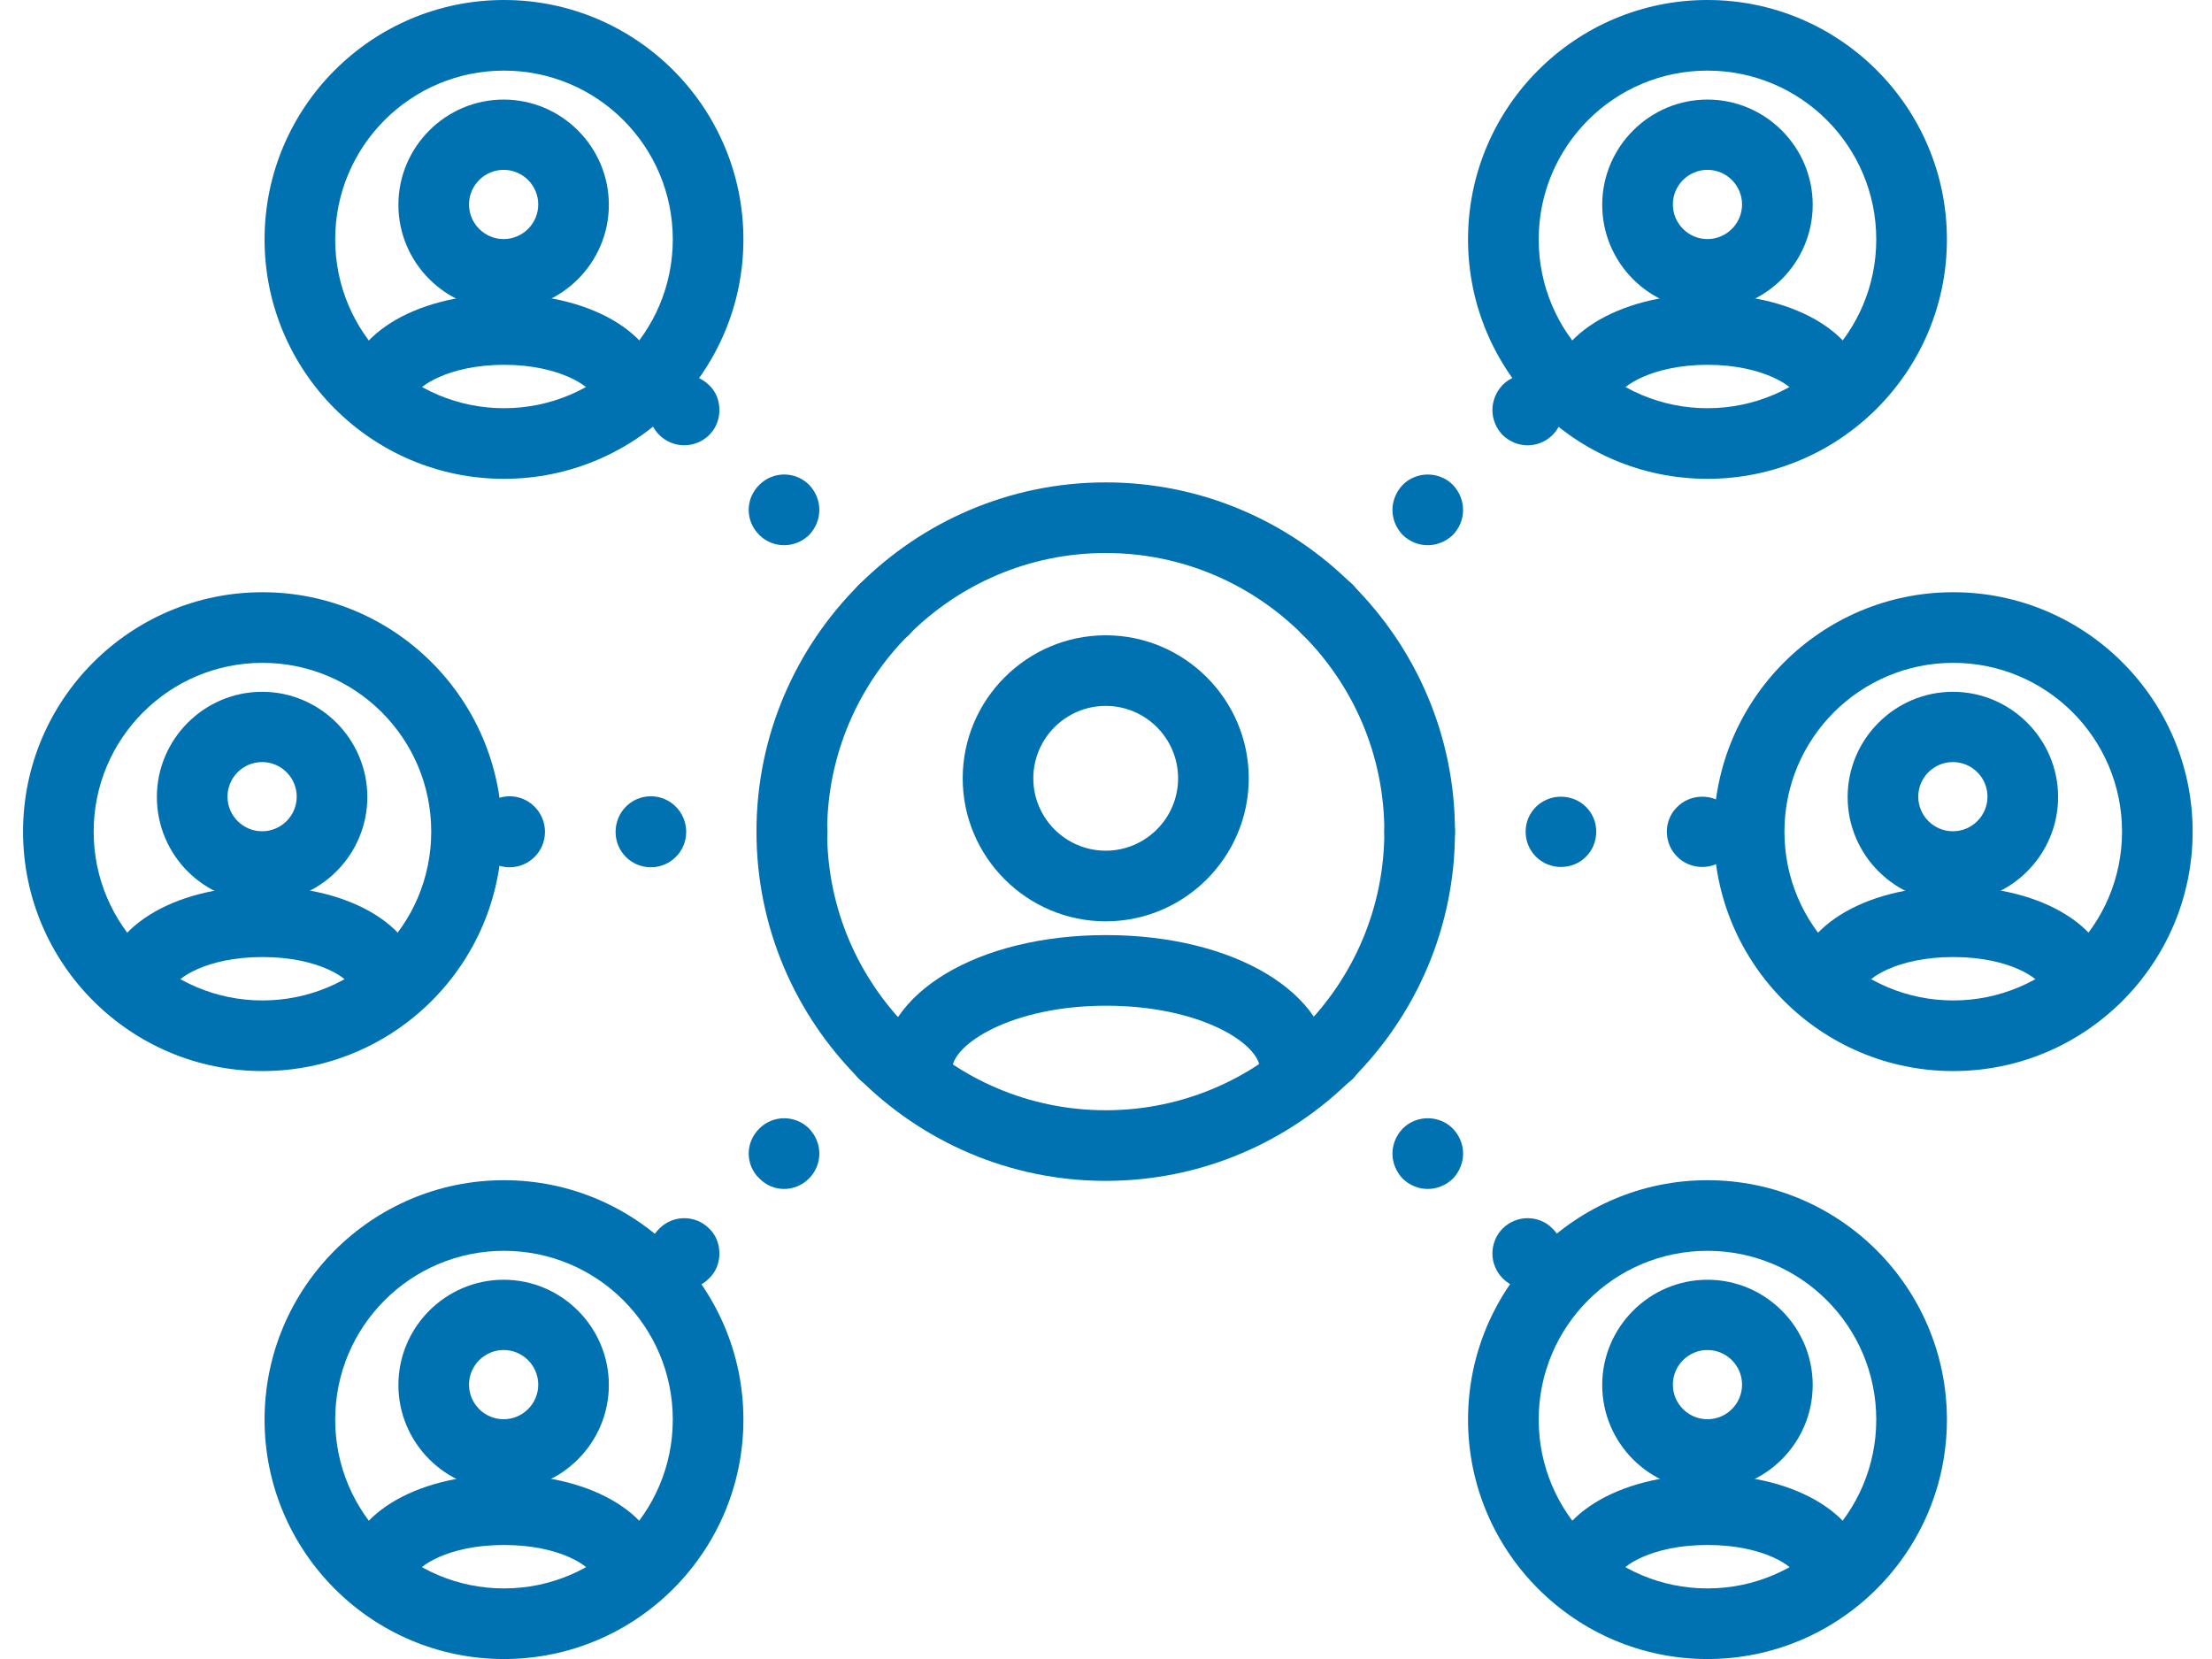
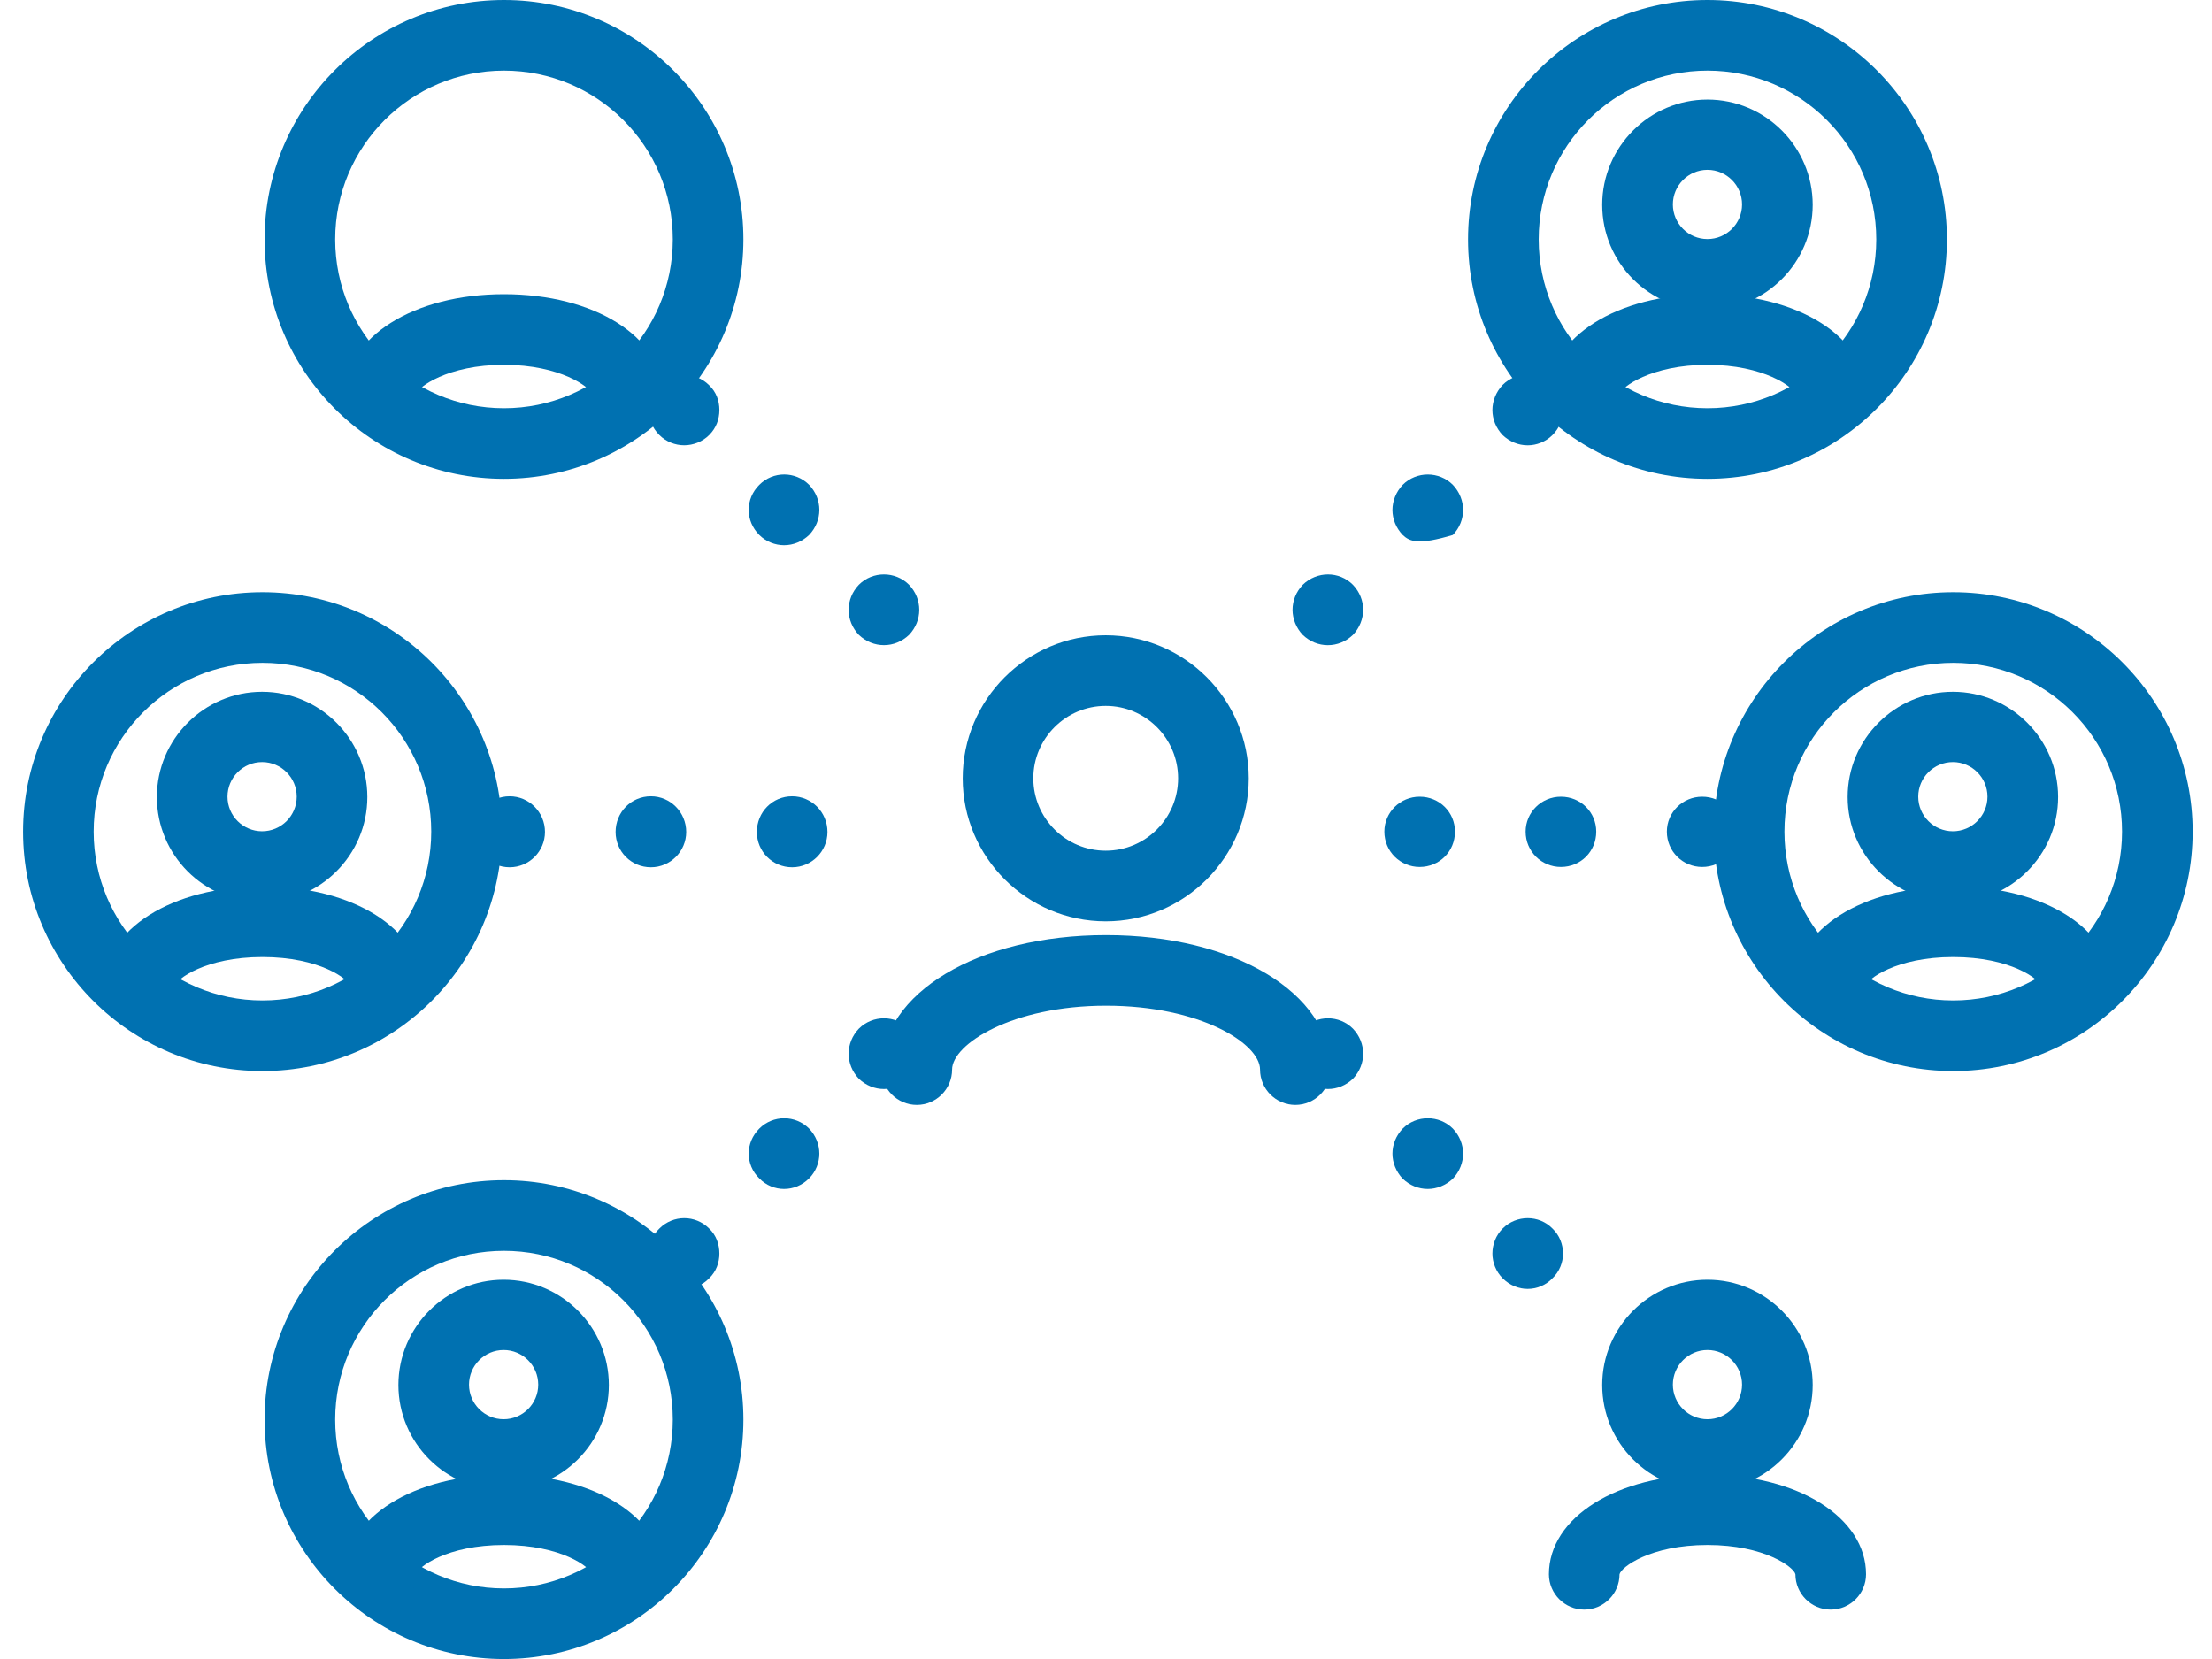
<svg xmlns="http://www.w3.org/2000/svg" width="64" height="48" viewBox="0 0 64 48" fill="none">
  <g clip-path="url(#clip0_3277_10198)">
    <path d="M21.898 24.071C21.898 23.499 22.347 23.039 22.919 23.039C23.482 23.039 23.941 23.499 23.941 24.071C23.941 24.633 23.482 25.093 22.919 25.093C22.347 25.093 21.898 24.633 21.898 24.071ZM17.811 24.071C17.811 23.499 18.261 23.039 18.833 23.039C19.395 23.039 19.854 23.499 19.854 24.071C19.854 24.633 19.395 25.093 18.833 25.093C18.261 25.093 17.811 24.633 17.811 24.071ZM13.724 24.071C13.724 23.499 14.174 23.039 14.746 23.039C15.308 23.039 15.768 23.499 15.768 24.071C15.768 24.633 15.308 25.093 14.746 25.093C14.174 25.093 13.724 24.633 13.724 24.071Z" fill="#0071B1" />
    <path d="M48.227 24.062C48.227 23.5 48.687 23.051 49.249 23.051C49.821 23.051 50.271 23.5 50.271 24.062C50.271 24.634 49.821 25.084 49.249 25.084C48.687 25.084 48.227 24.634 48.227 24.062ZM44.141 24.062C44.141 23.5 44.6 23.051 45.162 23.051C45.734 23.051 46.184 23.5 46.184 24.062C46.184 24.634 45.734 25.084 45.162 25.084C44.6 25.084 44.141 24.634 44.141 24.062ZM40.054 24.062C40.054 23.5 40.514 23.051 41.075 23.051C41.648 23.051 42.097 23.5 42.097 24.062C42.097 24.634 41.648 25.084 41.075 25.084C40.514 25.084 40.054 24.634 40.054 24.062Z" fill="#0071B1" />
    <path d="M19.078 36.985C18.873 36.791 18.771 36.526 18.771 36.27C18.771 36.004 18.873 35.739 19.078 35.545C19.476 35.146 20.12 35.146 20.518 35.545C20.723 35.739 20.814 36.004 20.814 36.27C20.814 36.526 20.723 36.791 20.518 36.985C20.324 37.19 20.058 37.292 19.793 37.292C19.537 37.292 19.272 37.19 19.078 36.985ZM21.969 34.094C21.765 33.9 21.662 33.634 21.662 33.379C21.662 33.113 21.765 32.858 21.969 32.653C22.367 32.255 23.011 32.255 23.41 32.653C23.604 32.858 23.706 33.113 23.706 33.379C23.706 33.634 23.604 33.9 23.41 34.094C23.205 34.298 22.95 34.4 22.684 34.4C22.429 34.4 22.163 34.298 21.969 34.094ZM24.85 31.213C24.656 31.008 24.554 30.753 24.554 30.487C24.554 30.221 24.656 29.966 24.85 29.762C25.249 29.363 25.902 29.363 26.301 29.762C26.495 29.966 26.597 30.221 26.597 30.487C26.597 30.753 26.495 31.008 26.301 31.213C26.097 31.407 25.841 31.509 25.576 31.509C25.31 31.509 25.055 31.407 24.85 31.213Z" fill="#0071B1" />
-     <path d="M37.693 18.37C37.499 18.166 37.397 17.901 37.397 17.645C37.397 17.379 37.499 17.124 37.693 16.92C38.102 16.521 38.746 16.521 39.144 16.92C39.338 17.124 39.44 17.379 39.44 17.645C39.44 17.901 39.338 18.166 39.144 18.37C38.94 18.565 38.684 18.667 38.419 18.667C38.153 18.667 37.898 18.565 37.693 18.37ZM40.585 15.479C40.391 15.275 40.288 15.019 40.288 14.754C40.288 14.498 40.391 14.232 40.585 14.028C40.983 13.63 41.637 13.63 42.035 14.028C42.23 14.232 42.332 14.498 42.332 14.754C42.332 15.019 42.23 15.275 42.035 15.479C41.831 15.673 41.566 15.775 41.31 15.775C41.044 15.775 40.789 15.673 40.585 15.479ZM43.476 12.588C43.282 12.383 43.18 12.128 43.18 11.862C43.18 11.607 43.282 11.341 43.476 11.137C43.875 10.738 44.529 10.738 44.917 11.137C45.121 11.341 45.223 11.607 45.223 11.862C45.223 12.128 45.121 12.383 44.917 12.588C44.723 12.782 44.457 12.884 44.202 12.884C43.936 12.884 43.681 12.782 43.476 12.588Z" fill="#0071B1" />
+     <path d="M37.693 18.37C37.499 18.166 37.397 17.901 37.397 17.645C37.397 17.379 37.499 17.124 37.693 16.92C38.102 16.521 38.746 16.521 39.144 16.92C39.338 17.124 39.44 17.379 39.44 17.645C39.44 17.901 39.338 18.166 39.144 18.37C38.94 18.565 38.684 18.667 38.419 18.667C38.153 18.667 37.898 18.565 37.693 18.37ZM40.585 15.479C40.391 15.275 40.288 15.019 40.288 14.754C40.288 14.498 40.391 14.232 40.585 14.028C40.983 13.63 41.637 13.63 42.035 14.028C42.23 14.232 42.332 14.498 42.332 14.754C42.332 15.019 42.23 15.275 42.035 15.479C41.044 15.775 40.789 15.673 40.585 15.479ZM43.476 12.588C43.282 12.383 43.18 12.128 43.18 11.862C43.18 11.607 43.282 11.341 43.476 11.137C43.875 10.738 44.529 10.738 44.917 11.137C45.121 11.341 45.223 11.607 45.223 11.862C45.223 12.128 45.121 12.383 44.917 12.588C44.723 12.782 44.457 12.884 44.202 12.884C43.936 12.884 43.681 12.782 43.476 12.588Z" fill="#0071B1" />
    <path d="M43.476 36.985C43.282 36.791 43.18 36.526 43.18 36.27C43.18 36.004 43.282 35.739 43.476 35.545C43.875 35.146 44.529 35.146 44.917 35.545C45.121 35.739 45.223 36.004 45.223 36.27C45.223 36.526 45.121 36.791 44.917 36.985C44.723 37.19 44.457 37.292 44.202 37.292C43.936 37.292 43.681 37.19 43.476 36.985ZM40.585 34.104C40.391 33.9 40.288 33.634 40.288 33.379C40.288 33.113 40.391 32.858 40.585 32.653C40.983 32.255 41.637 32.255 42.035 32.653C42.23 32.858 42.332 33.113 42.332 33.379C42.332 33.634 42.23 33.9 42.035 34.104C41.831 34.298 41.566 34.4 41.31 34.4C41.044 34.4 40.789 34.298 40.585 34.104ZM37.693 31.213C37.499 31.008 37.397 30.753 37.397 30.487C37.397 30.221 37.499 29.966 37.693 29.762C38.102 29.363 38.746 29.363 39.144 29.762C39.338 29.966 39.44 30.221 39.44 30.487C39.44 30.753 39.338 31.008 39.144 31.213C38.94 31.407 38.684 31.509 38.419 31.509C38.153 31.509 37.898 31.407 37.693 31.213Z" fill="#0071B1" />
    <path d="M24.85 18.37C24.656 18.166 24.554 17.91 24.554 17.645C24.554 17.379 24.656 17.123 24.85 16.919C25.249 16.521 25.902 16.521 26.301 16.919C26.495 17.123 26.597 17.379 26.597 17.645C26.597 17.91 26.495 18.166 26.301 18.37C26.097 18.564 25.841 18.666 25.576 18.666C25.31 18.666 25.055 18.564 24.85 18.37ZM21.969 15.479C21.765 15.274 21.662 15.019 21.662 14.753C21.662 14.488 21.765 14.232 21.969 14.028C22.367 13.629 23.011 13.629 23.41 14.028C23.604 14.232 23.706 14.488 23.706 14.753C23.706 15.019 23.604 15.274 23.41 15.479C23.205 15.673 22.95 15.775 22.684 15.775C22.429 15.775 22.163 15.673 21.969 15.479ZM19.078 12.587C18.873 12.383 18.771 12.127 18.771 11.862C18.771 11.596 18.873 11.341 19.078 11.146C19.476 10.748 20.12 10.748 20.518 11.146C20.723 11.341 20.814 11.596 20.814 11.862C20.814 12.127 20.723 12.383 20.518 12.587C20.324 12.781 20.058 12.883 19.793 12.883C19.537 12.883 19.272 12.781 19.078 12.587Z" fill="#0071B1" />
-     <path d="M31.992 34.166C26.424 34.166 21.887 29.63 21.887 24.062C21.887 18.493 26.424 13.957 31.992 13.957C37.56 13.957 42.097 18.493 42.097 24.062C42.097 29.63 37.56 34.166 31.992 34.166ZM31.992 16C27.547 16 23.931 19.617 23.931 24.062C23.931 28.506 27.547 32.123 31.992 32.123C36.436 32.123 40.053 28.506 40.053 24.062C40.053 19.617 36.436 16 31.992 16Z" fill="#0071B1" />
    <path d="M31.992 26.657C29.713 26.657 27.854 24.797 27.854 22.519C27.854 20.24 29.713 18.381 31.992 18.381C34.27 18.381 36.13 20.24 36.13 22.519C36.13 24.797 34.27 26.657 31.992 26.657ZM31.992 20.424C30.837 20.424 29.897 21.364 29.897 22.519C29.897 23.673 30.837 24.613 31.992 24.613C33.147 24.613 34.086 23.673 34.086 22.519C34.086 21.364 33.147 20.424 31.992 20.424Z" fill="#0071B1" />
    <path d="M37.478 31.969C36.916 31.969 36.457 31.509 36.457 30.947C36.457 30.191 34.72 29.098 32.002 29.098C29.284 29.098 27.547 30.212 27.547 30.947C27.547 31.509 27.088 31.969 26.526 31.969C25.964 31.969 25.504 31.509 25.504 30.947C25.504 28.73 28.303 27.055 32.002 27.055C35.701 27.055 38.5 28.73 38.5 30.947C38.5 31.509 38.04 31.969 37.478 31.969Z" fill="#0071B1" />
    <path d="M14.582 13.854C10.761 13.854 7.655 10.748 7.655 6.927C7.655 3.106 10.761 0 14.582 0C18.403 0 21.509 3.106 21.509 6.927C21.509 10.748 18.403 13.854 14.582 13.854ZM14.582 2.043C11.885 2.043 9.698 4.23 9.698 6.927C9.698 9.625 11.885 11.811 14.582 11.811C17.279 11.811 19.466 9.625 19.466 6.927C19.466 4.23 17.279 2.043 14.582 2.043Z" fill="#0071B1" />
-     <path d="M14.572 8.97C12.896 8.97 11.527 7.601 11.527 5.926C11.527 4.25 12.896 2.881 14.572 2.881C16.247 2.881 17.616 4.25 17.616 5.926C17.616 7.601 16.247 8.97 14.572 8.97ZM14.572 4.914C14.02 4.914 13.57 5.364 13.57 5.915C13.57 6.467 14.02 6.917 14.572 6.917C15.123 6.917 15.573 6.467 15.573 5.915C15.573 5.364 15.123 4.914 14.572 4.914Z" fill="#0071B1" />
    <path d="M11.016 12.425C10.454 12.425 9.995 11.965 9.995 11.403C9.995 9.758 11.966 8.512 14.582 8.512C17.198 8.512 19.17 9.748 19.17 11.403C19.17 11.965 18.71 12.425 18.148 12.425C17.586 12.425 17.126 11.965 17.126 11.403C17.085 11.209 16.217 10.555 14.582 10.555C12.947 10.555 12.079 11.209 12.038 11.403C12.038 11.965 11.578 12.425 11.016 12.425Z" fill="#0071B1" />
    <path d="M49.402 13.854C45.581 13.854 42.475 10.748 42.475 6.927C42.475 3.106 45.581 0 49.402 0C53.224 0 56.33 3.106 56.33 6.927C56.33 10.748 53.224 13.854 49.402 13.854ZM49.402 2.043C46.705 2.043 44.519 4.23 44.519 6.927C44.519 9.625 46.705 11.811 49.402 11.811C52.1 11.811 54.286 9.625 54.286 6.927C54.286 4.23 52.1 2.043 49.402 2.043Z" fill="#0071B1" />
    <path d="M49.402 8.97C47.716 8.97 46.357 7.601 46.357 5.926C46.357 4.25 47.727 2.881 49.402 2.881C51.078 2.881 52.447 4.25 52.447 5.926C52.447 7.601 51.078 8.97 49.402 8.97ZM49.402 4.914C48.85 4.914 48.401 5.364 48.401 5.915C48.401 6.467 48.85 6.917 49.402 6.917C49.954 6.917 50.403 6.467 50.403 5.915C50.403 5.364 49.954 4.914 49.402 4.914Z" fill="#0071B1" />
    <path d="M45.837 12.425C45.275 12.425 44.815 11.965 44.815 11.403C44.815 9.758 46.787 8.512 49.402 8.512C52.018 8.512 53.99 9.748 53.99 11.403C53.99 11.965 53.53 12.425 52.968 12.425C52.406 12.425 51.947 11.965 51.947 11.403C51.906 11.209 51.037 10.555 49.402 10.555C47.768 10.555 46.899 11.209 46.858 11.403C46.858 11.965 46.399 12.425 45.837 12.425Z" fill="#0071B1" />
    <path d="M14.582 48.001C10.761 48.001 7.655 44.895 7.655 41.074C7.655 37.252 10.761 34.147 14.582 34.147C18.403 34.147 21.509 37.252 21.509 41.074C21.509 44.895 18.403 48.001 14.582 48.001ZM14.582 36.19C11.885 36.19 9.698 38.376 9.698 41.074C9.698 43.771 11.885 45.958 14.582 45.958C17.279 45.958 19.466 43.771 19.466 41.074C19.466 38.376 17.279 36.19 14.582 36.19Z" fill="#0071B1" />
    <path d="M14.572 43.117C12.896 43.117 11.527 41.748 11.527 40.072C11.527 38.396 12.896 37.027 14.572 37.027C16.247 37.027 17.616 38.396 17.616 40.072C17.616 41.748 16.247 43.117 14.572 43.117ZM14.572 39.06C14.02 39.06 13.57 39.51 13.57 40.062C13.57 40.614 14.02 41.063 14.572 41.063C15.123 41.063 15.573 40.614 15.573 40.062C15.573 39.51 15.123 39.06 14.572 39.06Z" fill="#0071B1" />
    <path d="M11.016 46.571C10.454 46.571 9.995 46.111 9.995 45.549C9.995 43.904 11.966 42.668 14.582 42.668C17.198 42.668 19.17 43.904 19.17 45.549C19.17 46.111 18.71 46.571 18.148 46.571C17.586 46.571 17.126 46.111 17.126 45.549C17.085 45.345 16.237 44.701 14.582 44.701C12.927 44.701 12.079 45.345 12.038 45.549C12.038 46.111 11.578 46.571 11.016 46.571Z" fill="#0071B1" />
-     <path d="M49.402 48.001C45.581 48.001 42.475 44.895 42.475 41.074C42.475 37.252 45.581 34.147 49.402 34.147C53.224 34.147 56.33 37.252 56.33 41.074C56.33 44.895 53.224 48.001 49.402 48.001ZM49.402 36.19C46.705 36.19 44.519 38.376 44.519 41.074C44.519 43.771 46.705 45.958 49.402 45.958C52.1 45.958 54.286 43.771 54.286 41.074C54.286 38.376 52.1 36.19 49.402 36.19Z" fill="#0071B1" />
    <path d="M49.402 43.117C47.716 43.117 46.357 41.748 46.357 40.072C46.357 38.396 47.727 37.027 49.402 37.027C51.078 37.027 52.447 38.396 52.447 40.072C52.447 41.748 51.078 43.117 49.402 43.117ZM49.402 39.06C48.85 39.06 48.401 39.51 48.401 40.062C48.401 40.614 48.85 41.063 49.402 41.063C49.954 41.063 50.403 40.614 50.403 40.062C50.403 39.51 49.954 39.06 49.402 39.06Z" fill="#0071B1" />
    <path d="M45.837 46.571C45.275 46.571 44.815 46.111 44.815 45.549C44.815 43.904 46.787 42.668 49.402 42.668C52.018 42.668 53.99 43.904 53.99 45.549C53.99 46.111 53.53 46.571 52.968 46.571C52.406 46.571 51.947 46.111 51.947 45.549C51.906 45.345 51.058 44.701 49.402 44.701C47.747 44.701 46.899 45.345 46.858 45.549C46.858 46.111 46.399 46.571 45.837 46.571Z" fill="#0071B1" />
    <path d="M56.513 30.989C52.692 30.989 49.586 27.883 49.586 24.062C49.586 20.241 52.692 17.135 56.513 17.135C60.334 17.135 63.44 20.241 63.44 24.062C63.44 27.883 60.334 30.989 56.513 30.989ZM56.513 19.178C53.816 19.178 51.629 21.365 51.629 24.062C51.629 26.759 53.816 28.946 56.513 28.946C59.211 28.946 61.397 26.759 61.397 24.062C61.397 21.365 59.211 19.178 56.513 19.178Z" fill="#0071B1" />
    <path d="M56.503 26.105C54.827 26.105 53.458 24.736 53.458 23.06C53.458 21.385 54.827 20.016 56.503 20.016C58.178 20.016 59.547 21.385 59.547 23.06C59.547 24.736 58.178 26.105 56.503 26.105ZM56.503 22.049C55.951 22.049 55.501 22.498 55.501 23.05C55.501 23.602 55.951 24.051 56.503 24.051C57.054 24.051 57.504 23.602 57.504 23.05C57.504 22.498 57.054 22.049 56.503 22.049Z" fill="#0071B1" />
    <path d="M52.947 29.56C52.386 29.56 51.926 29.1 51.926 28.538C51.926 26.893 53.898 25.646 56.513 25.646C59.129 25.646 61.101 26.883 61.101 28.538C61.101 29.1 60.641 29.56 60.079 29.56C59.517 29.56 59.057 29.1 59.057 28.538C59.017 28.334 58.168 27.69 56.513 27.69C54.858 27.69 54.01 28.334 53.969 28.538C53.969 29.1 53.509 29.56 52.947 29.56Z" fill="#0071B1" />
    <path d="M7.594 30.989C3.773 30.989 0.667 27.883 0.667 24.062C0.667 20.241 3.773 17.135 7.594 17.135C11.415 17.135 14.521 20.241 14.521 24.062C14.521 27.883 11.415 30.989 7.594 30.989ZM7.594 19.178C4.896 19.178 2.71 21.365 2.71 24.062C2.71 26.759 4.896 28.946 7.594 28.946C10.291 28.946 12.477 26.759 12.477 24.062C12.477 21.365 10.291 19.178 7.594 19.178Z" fill="#0071B1" />
    <path d="M7.583 26.105C5.897 26.105 4.539 24.736 4.539 23.06C4.539 21.385 5.908 20.016 7.583 20.016C9.259 20.016 10.628 21.385 10.628 23.06C10.628 24.736 9.259 26.105 7.583 26.105ZM7.583 22.049C7.032 22.049 6.582 22.498 6.582 23.05C6.582 23.602 7.032 24.051 7.583 24.051C8.135 24.051 8.585 23.602 8.585 23.05C8.585 22.498 8.135 22.049 7.583 22.049Z" fill="#0071B1" />
    <path d="M4.028 29.56C3.466 29.56 3.006 29.1 3.006 28.538C3.006 26.893 4.978 25.646 7.594 25.646C10.209 25.646 12.181 26.883 12.181 28.538C12.181 29.1 11.722 29.56 11.16 29.56C10.598 29.56 10.138 29.1 10.138 28.538C10.097 28.334 9.249 27.69 7.594 27.69C5.939 27.69 5.091 28.334 5.05 28.538C5.05 29.1 4.59 29.56 4.028 29.56Z" fill="#0071B1" />
  </g>
  <defs>
    <clipPath id="clip0_3277_10198">
      <rect width="62.774" height="48" fill="white" transform="translate(0.667)" />
    </clipPath>
  </defs>
</svg>